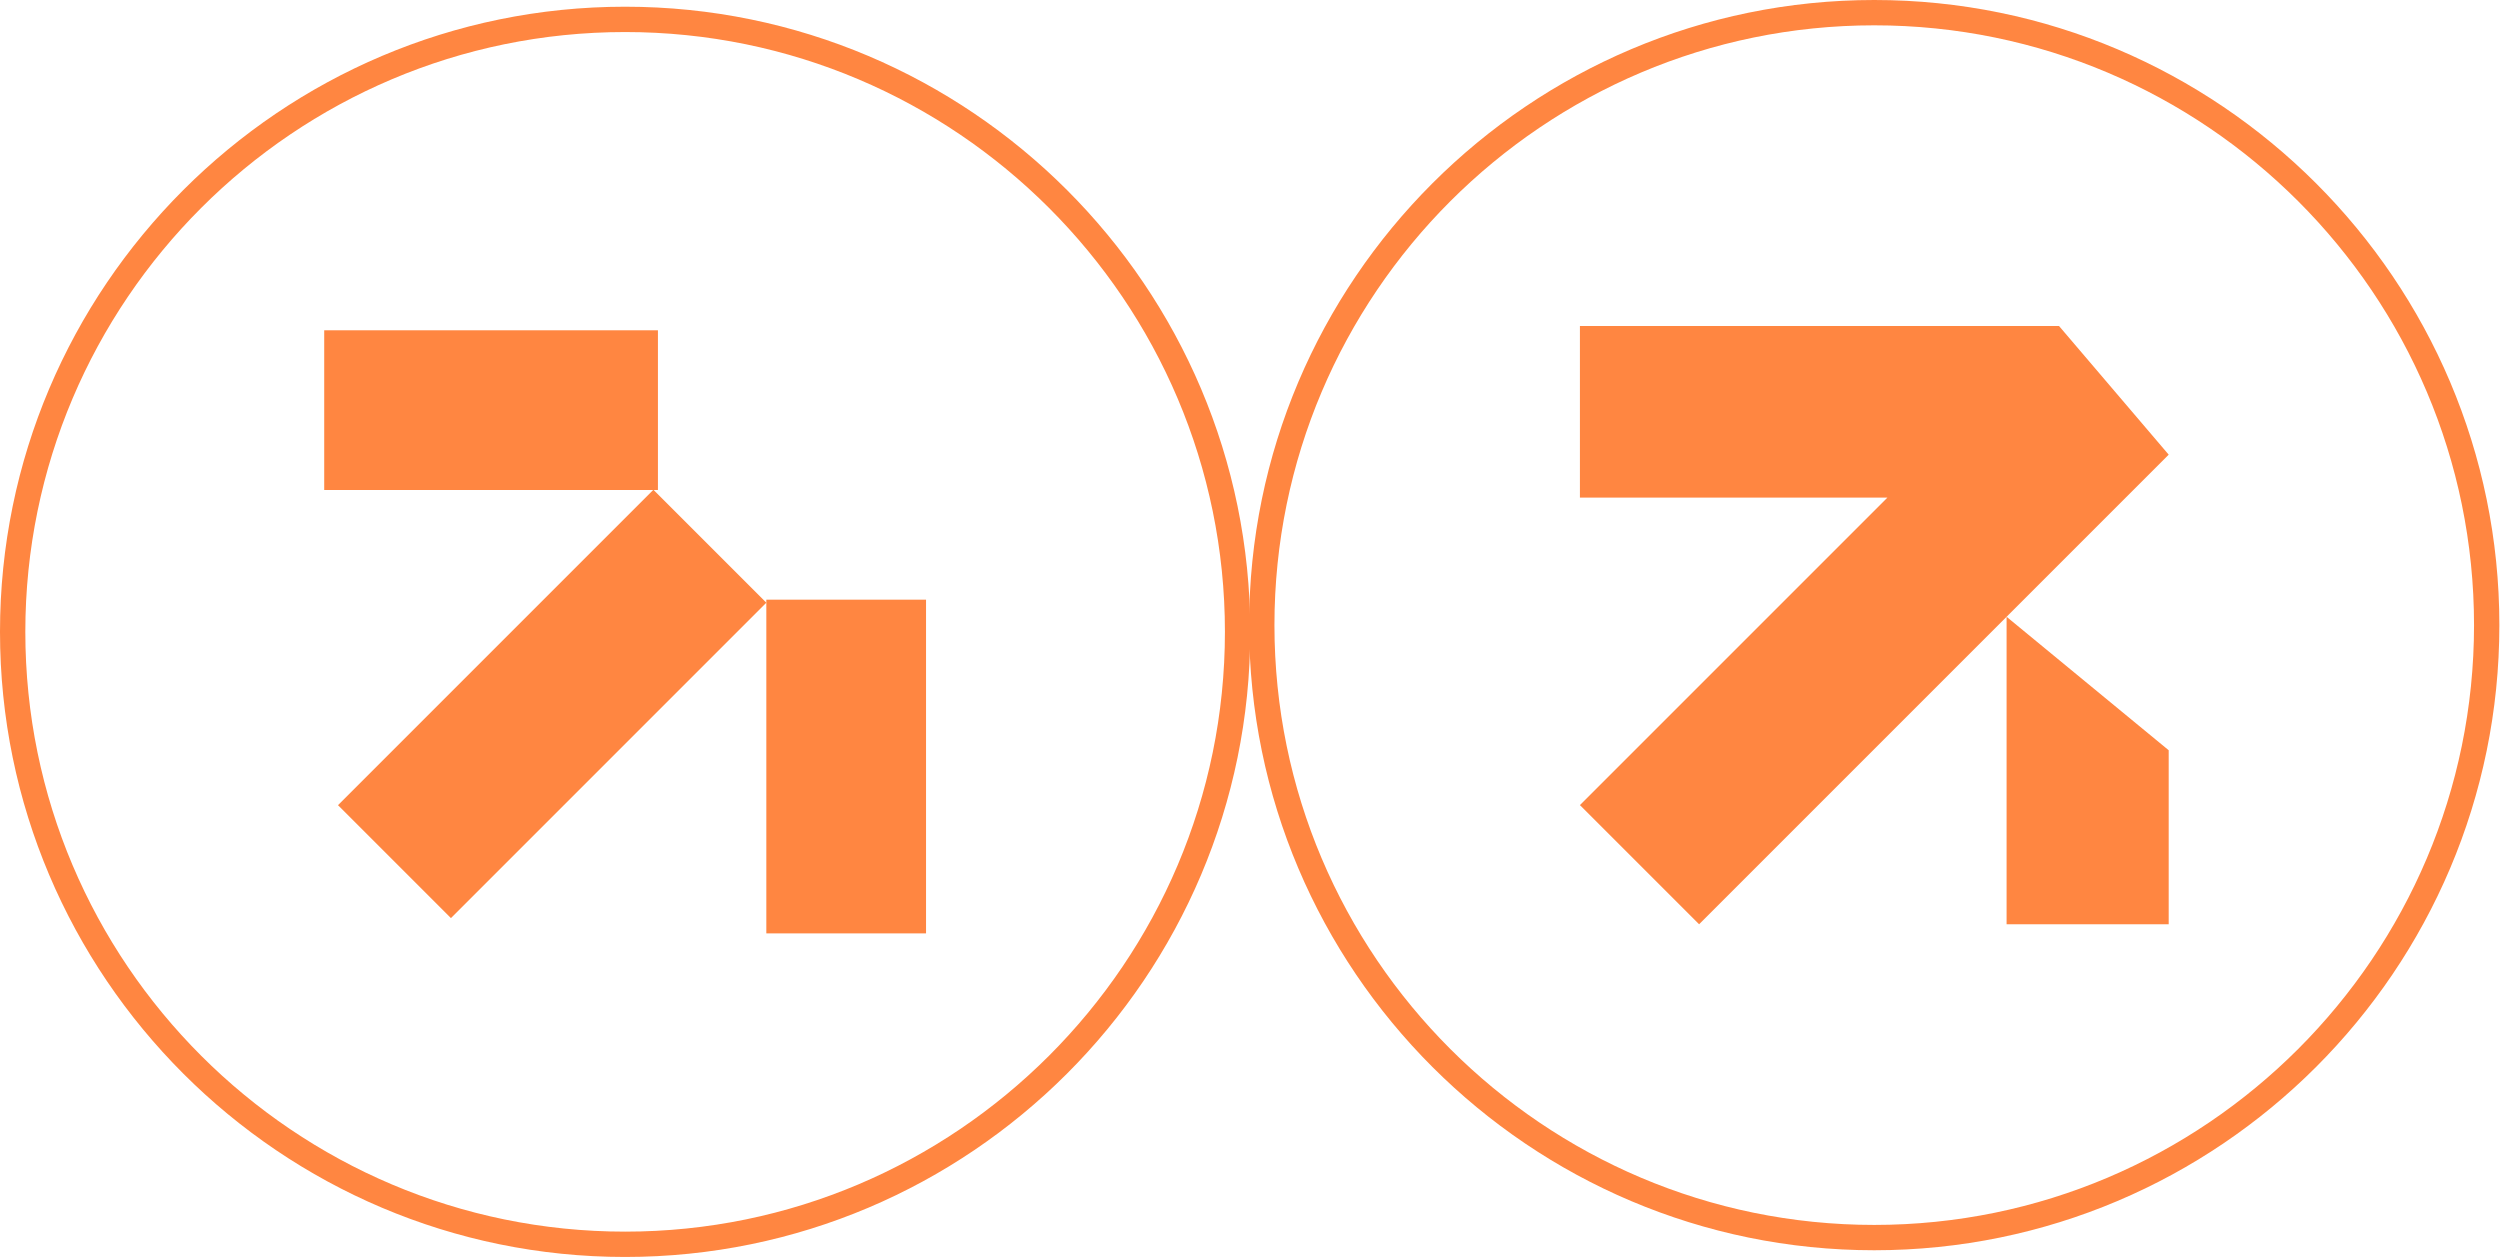
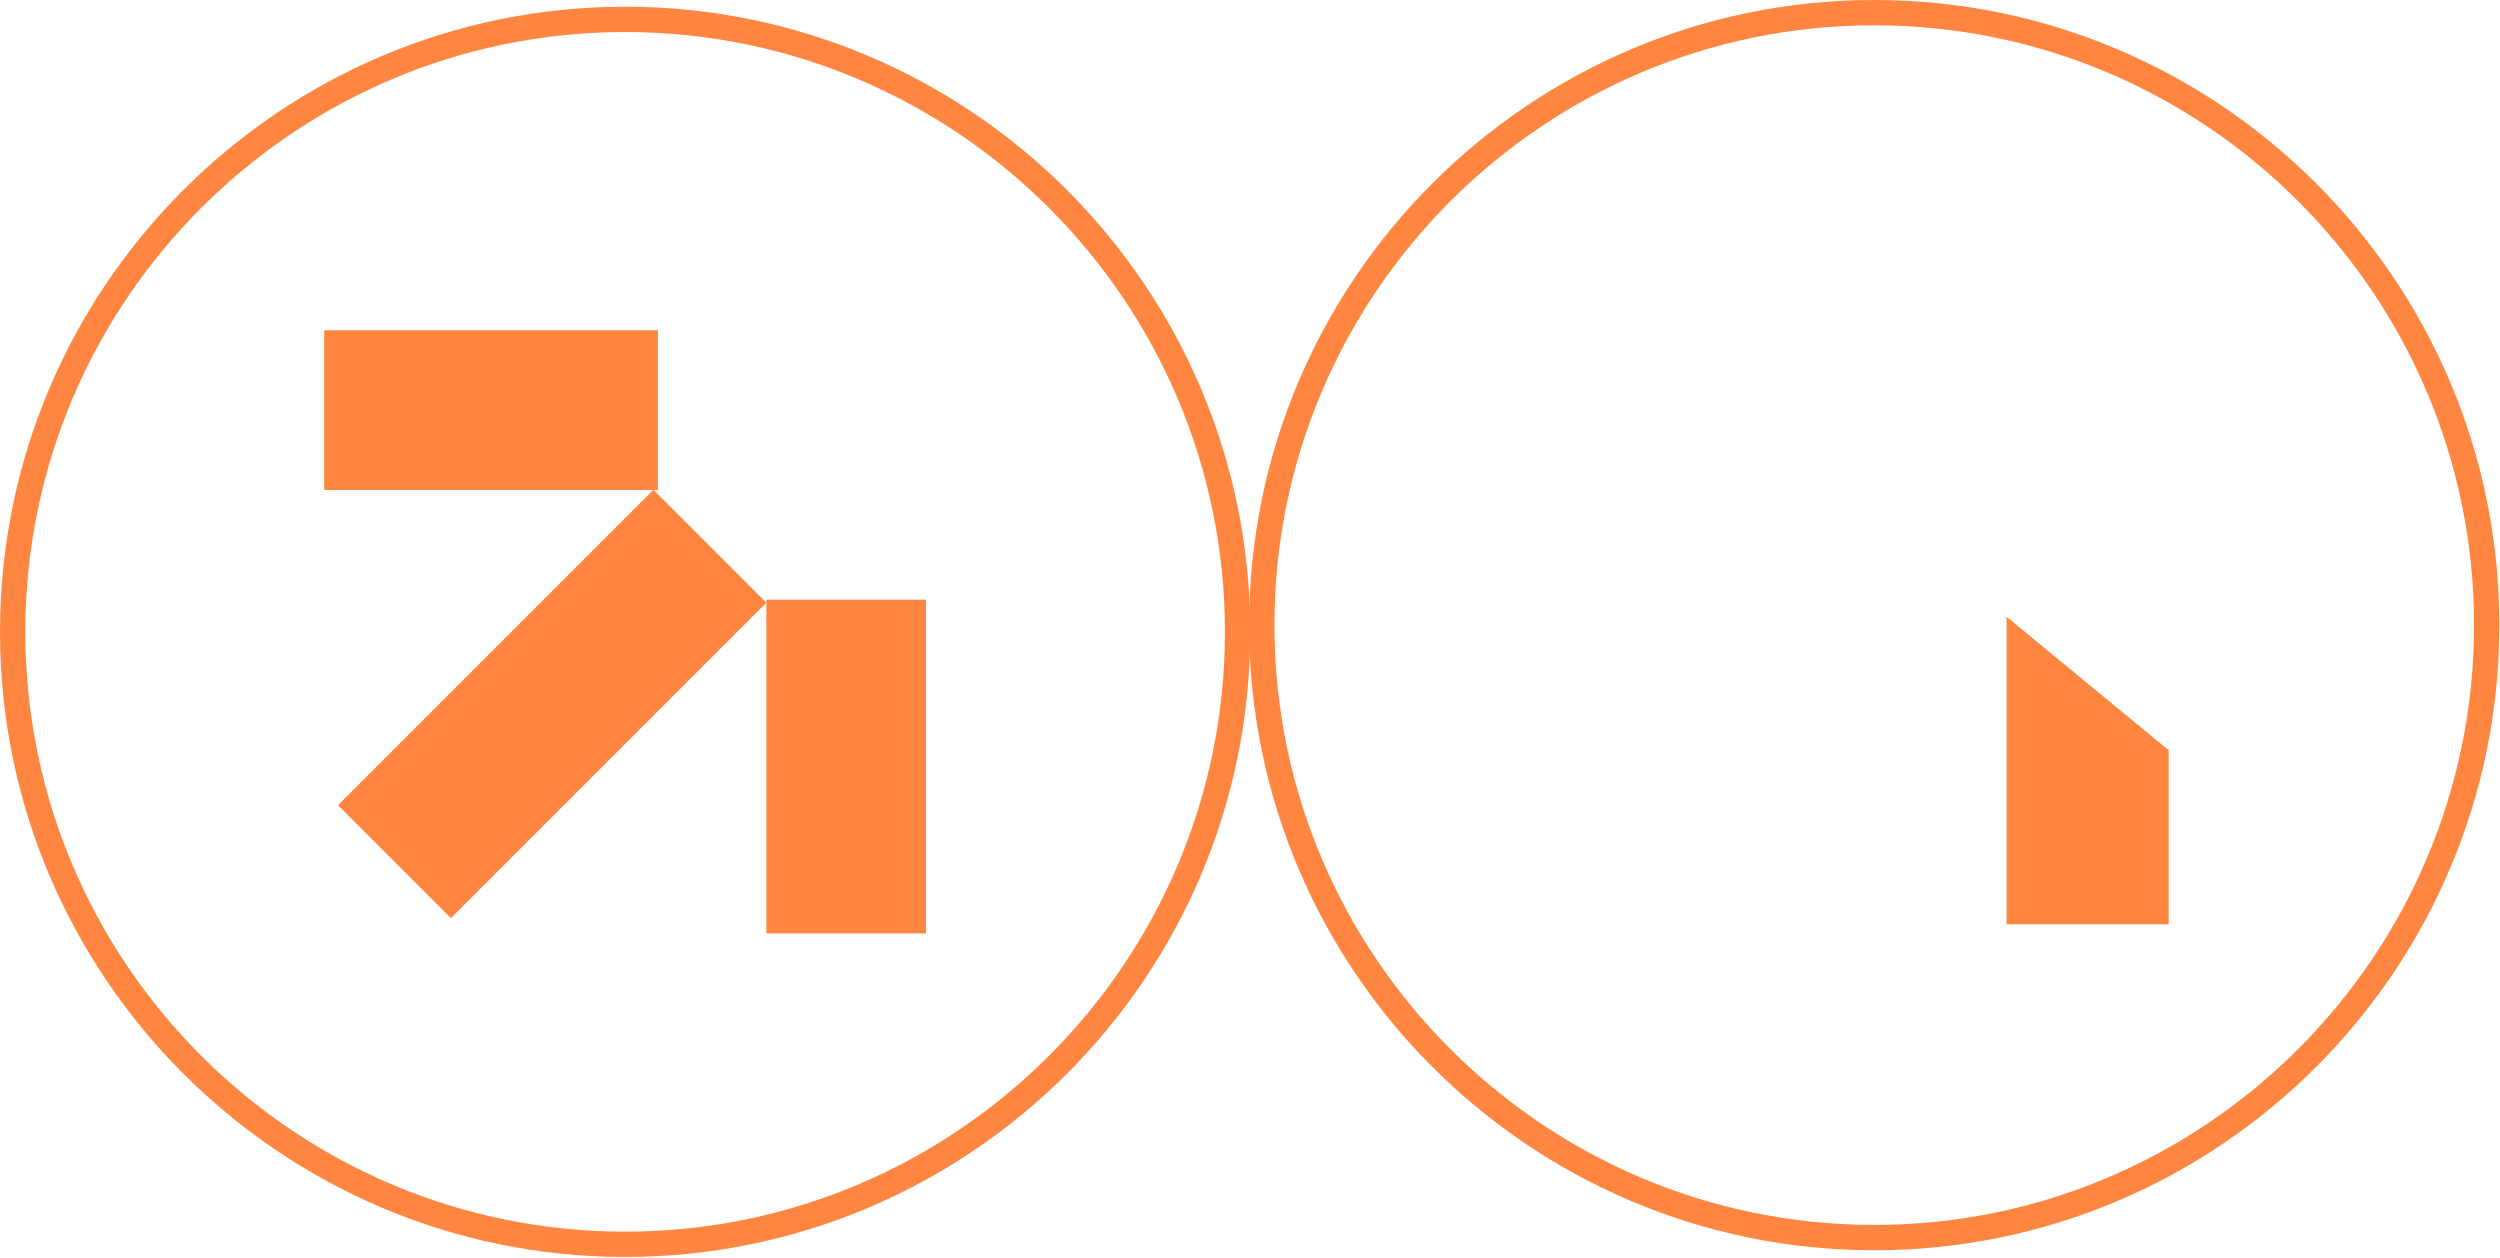
<svg xmlns="http://www.w3.org/2000/svg" fill="#000000" height="99.3" preserveAspectRatio="xMidYMid meet" version="1" viewBox="0.0 0.0 197.4 99.3" width="197.4" zoomAndPan="magnify">
  <g>
    <g id="change1_5">
      <path d="M49.36,99.25C22.14,99.25,0,77.1,0,49.89S22.14,0.53,49.36,0.53s49.36,22.14,49.36,49.36 S76.58,99.25,49.36,99.25z M49.36,2.53C23.25,2.53,2,23.77,2,49.89s21.25,47.36,47.36,47.36S96.72,76,96.72,49.89 S75.47,2.53,49.36,2.53z" fill="#ff8641" />
    </g>
    <g id="change1_3">
      <path d="M147.99,98.72c-27.22,0-49.36-22.14-49.36-49.36S120.78,0,147.99,0s49.36,22.14,49.36,49.36 S175.21,98.72,147.99,98.72z M147.99,2c-26.11,0-47.36,21.25-47.36,47.36s21.25,47.36,47.36,47.36s47.36-21.25,47.36-47.36 S174.11,2,147.99,2z" fill="#ff8641" />
    </g>
    <g>
      <g id="change1_6">
        <path d="M60.51 47.35H73.12V73.7H60.51z" fill="#ff8641" />
      </g>
      <g id="change1_1">
        <path d="M25.6 26.08H51.95V38.69H25.6z" fill="#ff8641" />
      </g>
      <g id="change1_2">
        <path d="M25.99 49.28H61.21V61.89H25.99z" fill="#ff8641" transform="rotate(-45.001 43.597 55.586)" />
      </g>
    </g>
    <g>
      <g id="change1_4">
-         <path d="M124.75 25.74L124.75 39.29 149.03 39.29 124.75 63.57 134.16 72.98 171.24 35.9 162.58 25.74z" fill="#ff8641" />
-       </g>
+         </g>
      <g id="change1_7">
        <path d="M158.44 48.7L158.44 72.98 171.24 72.98 171.24 59.24z" fill="#ff8641" />
      </g>
    </g>
  </g>
</svg>